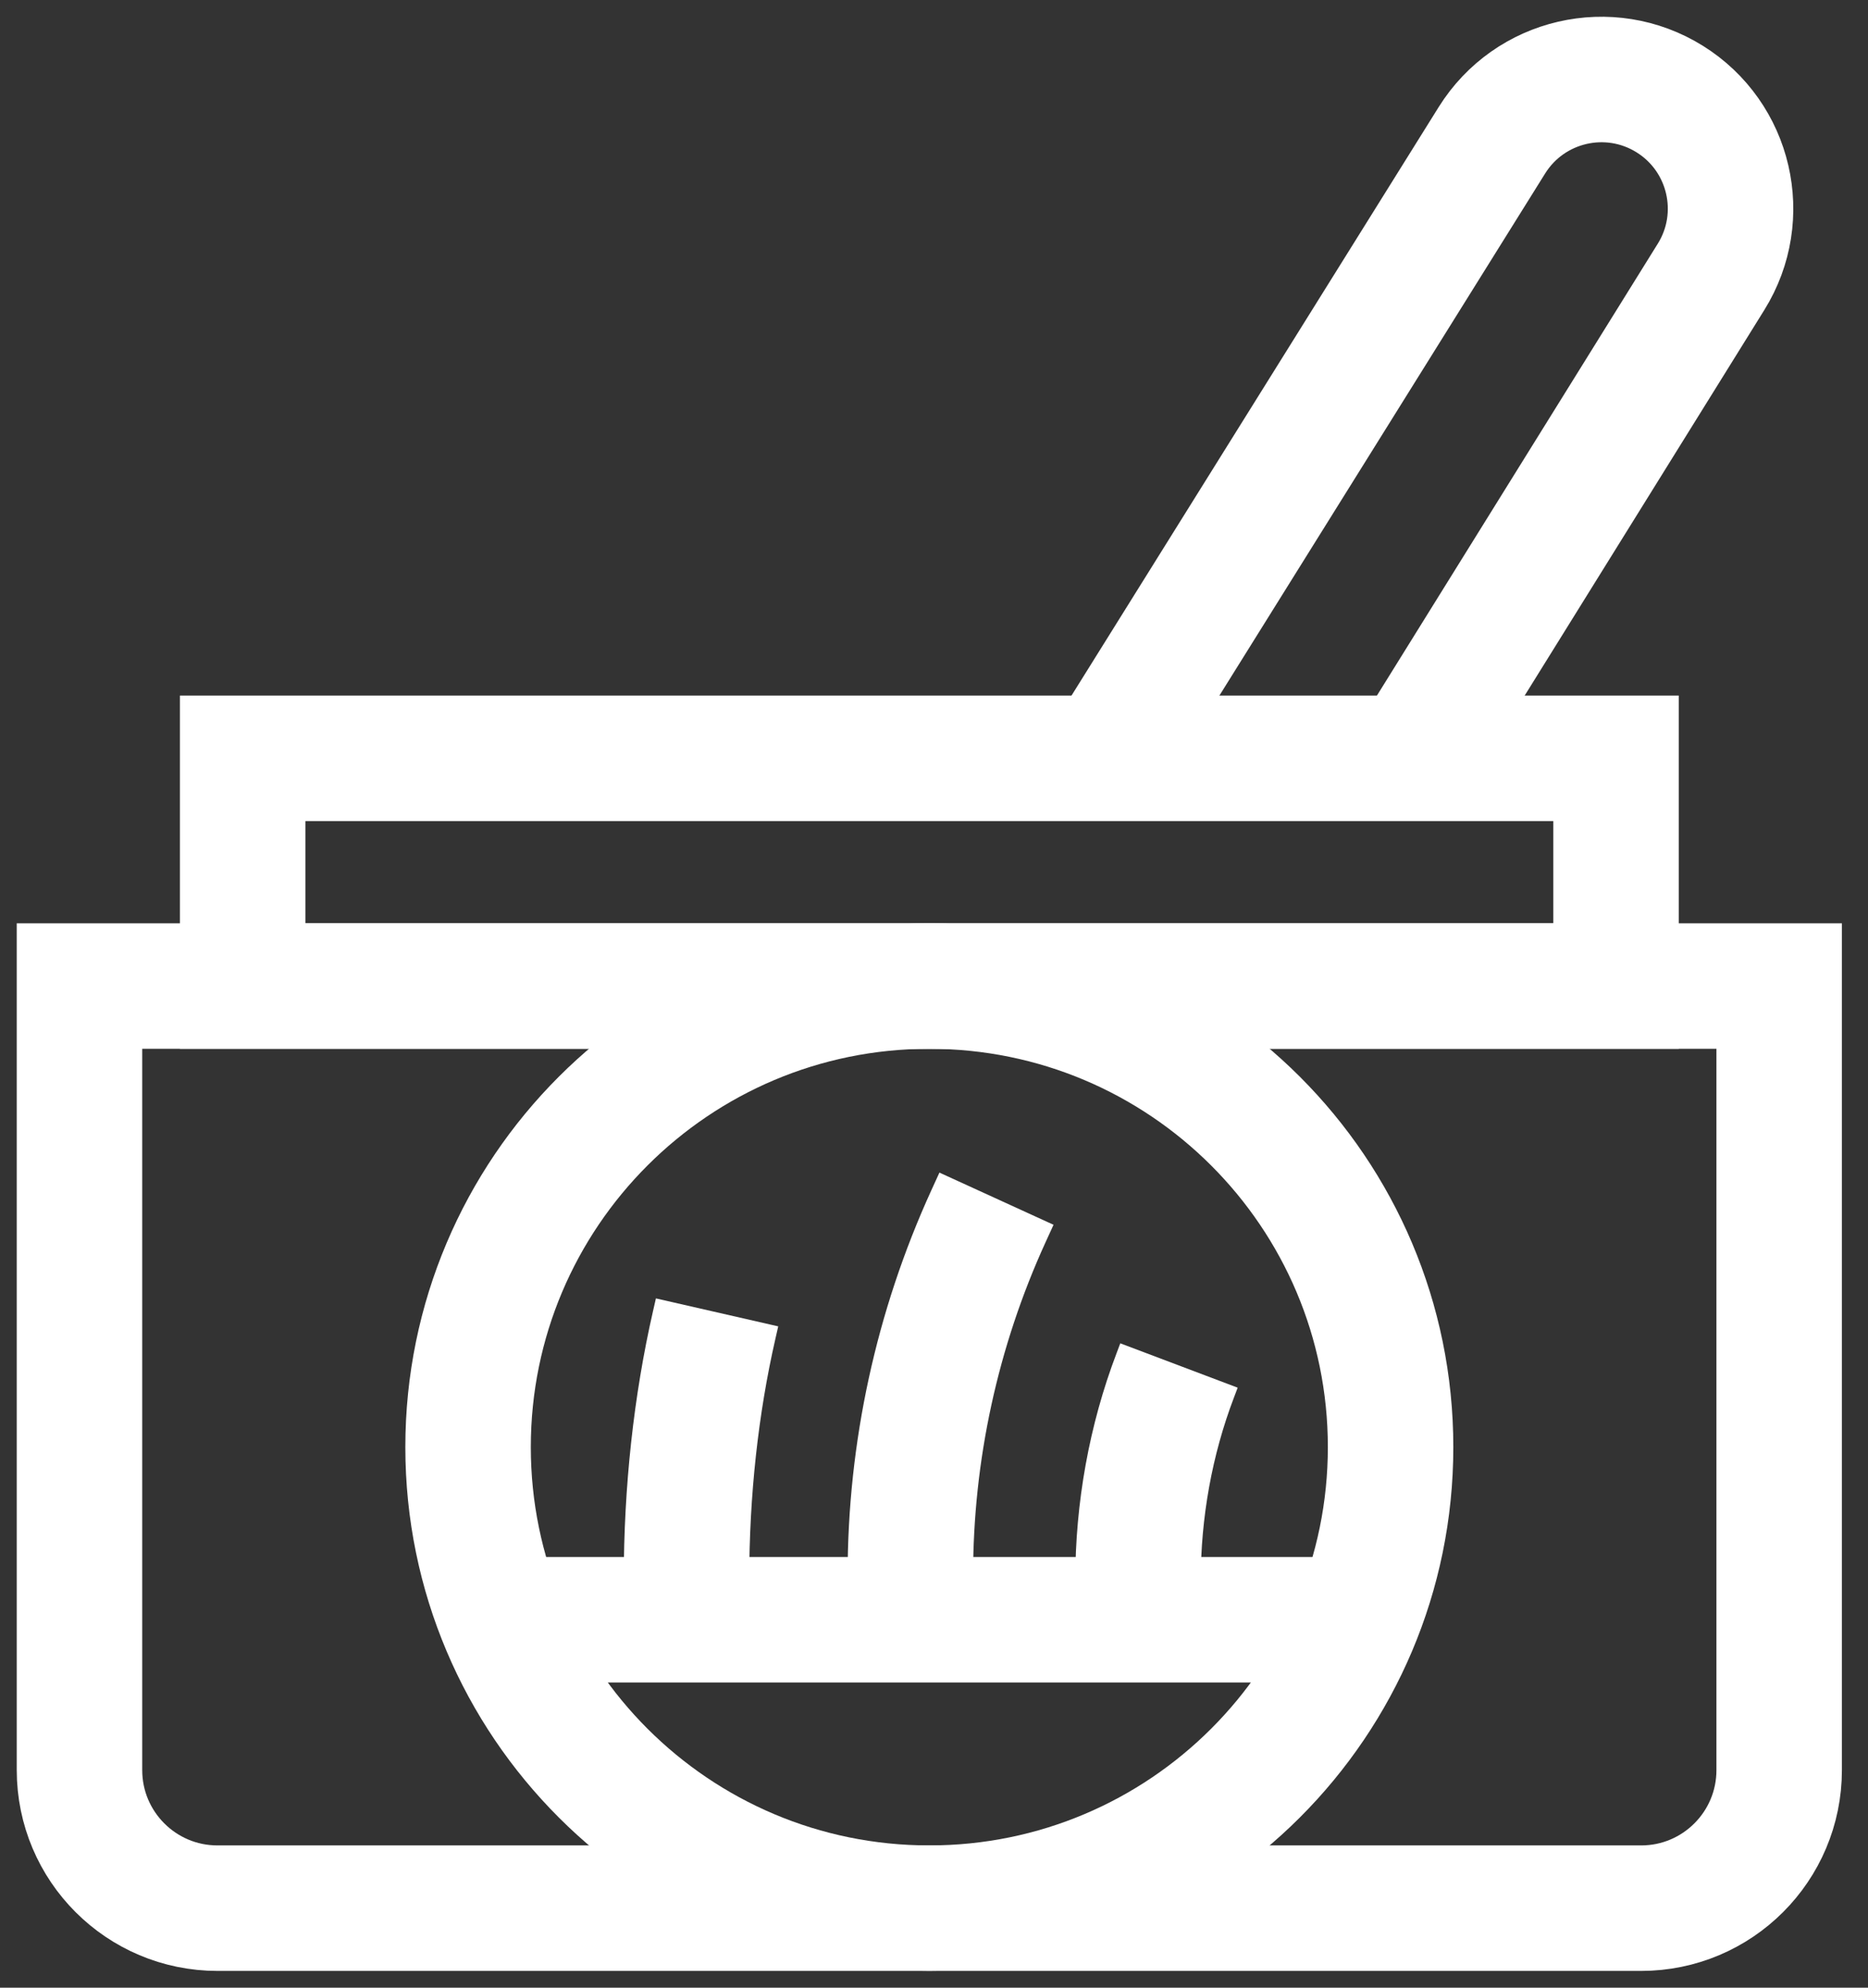
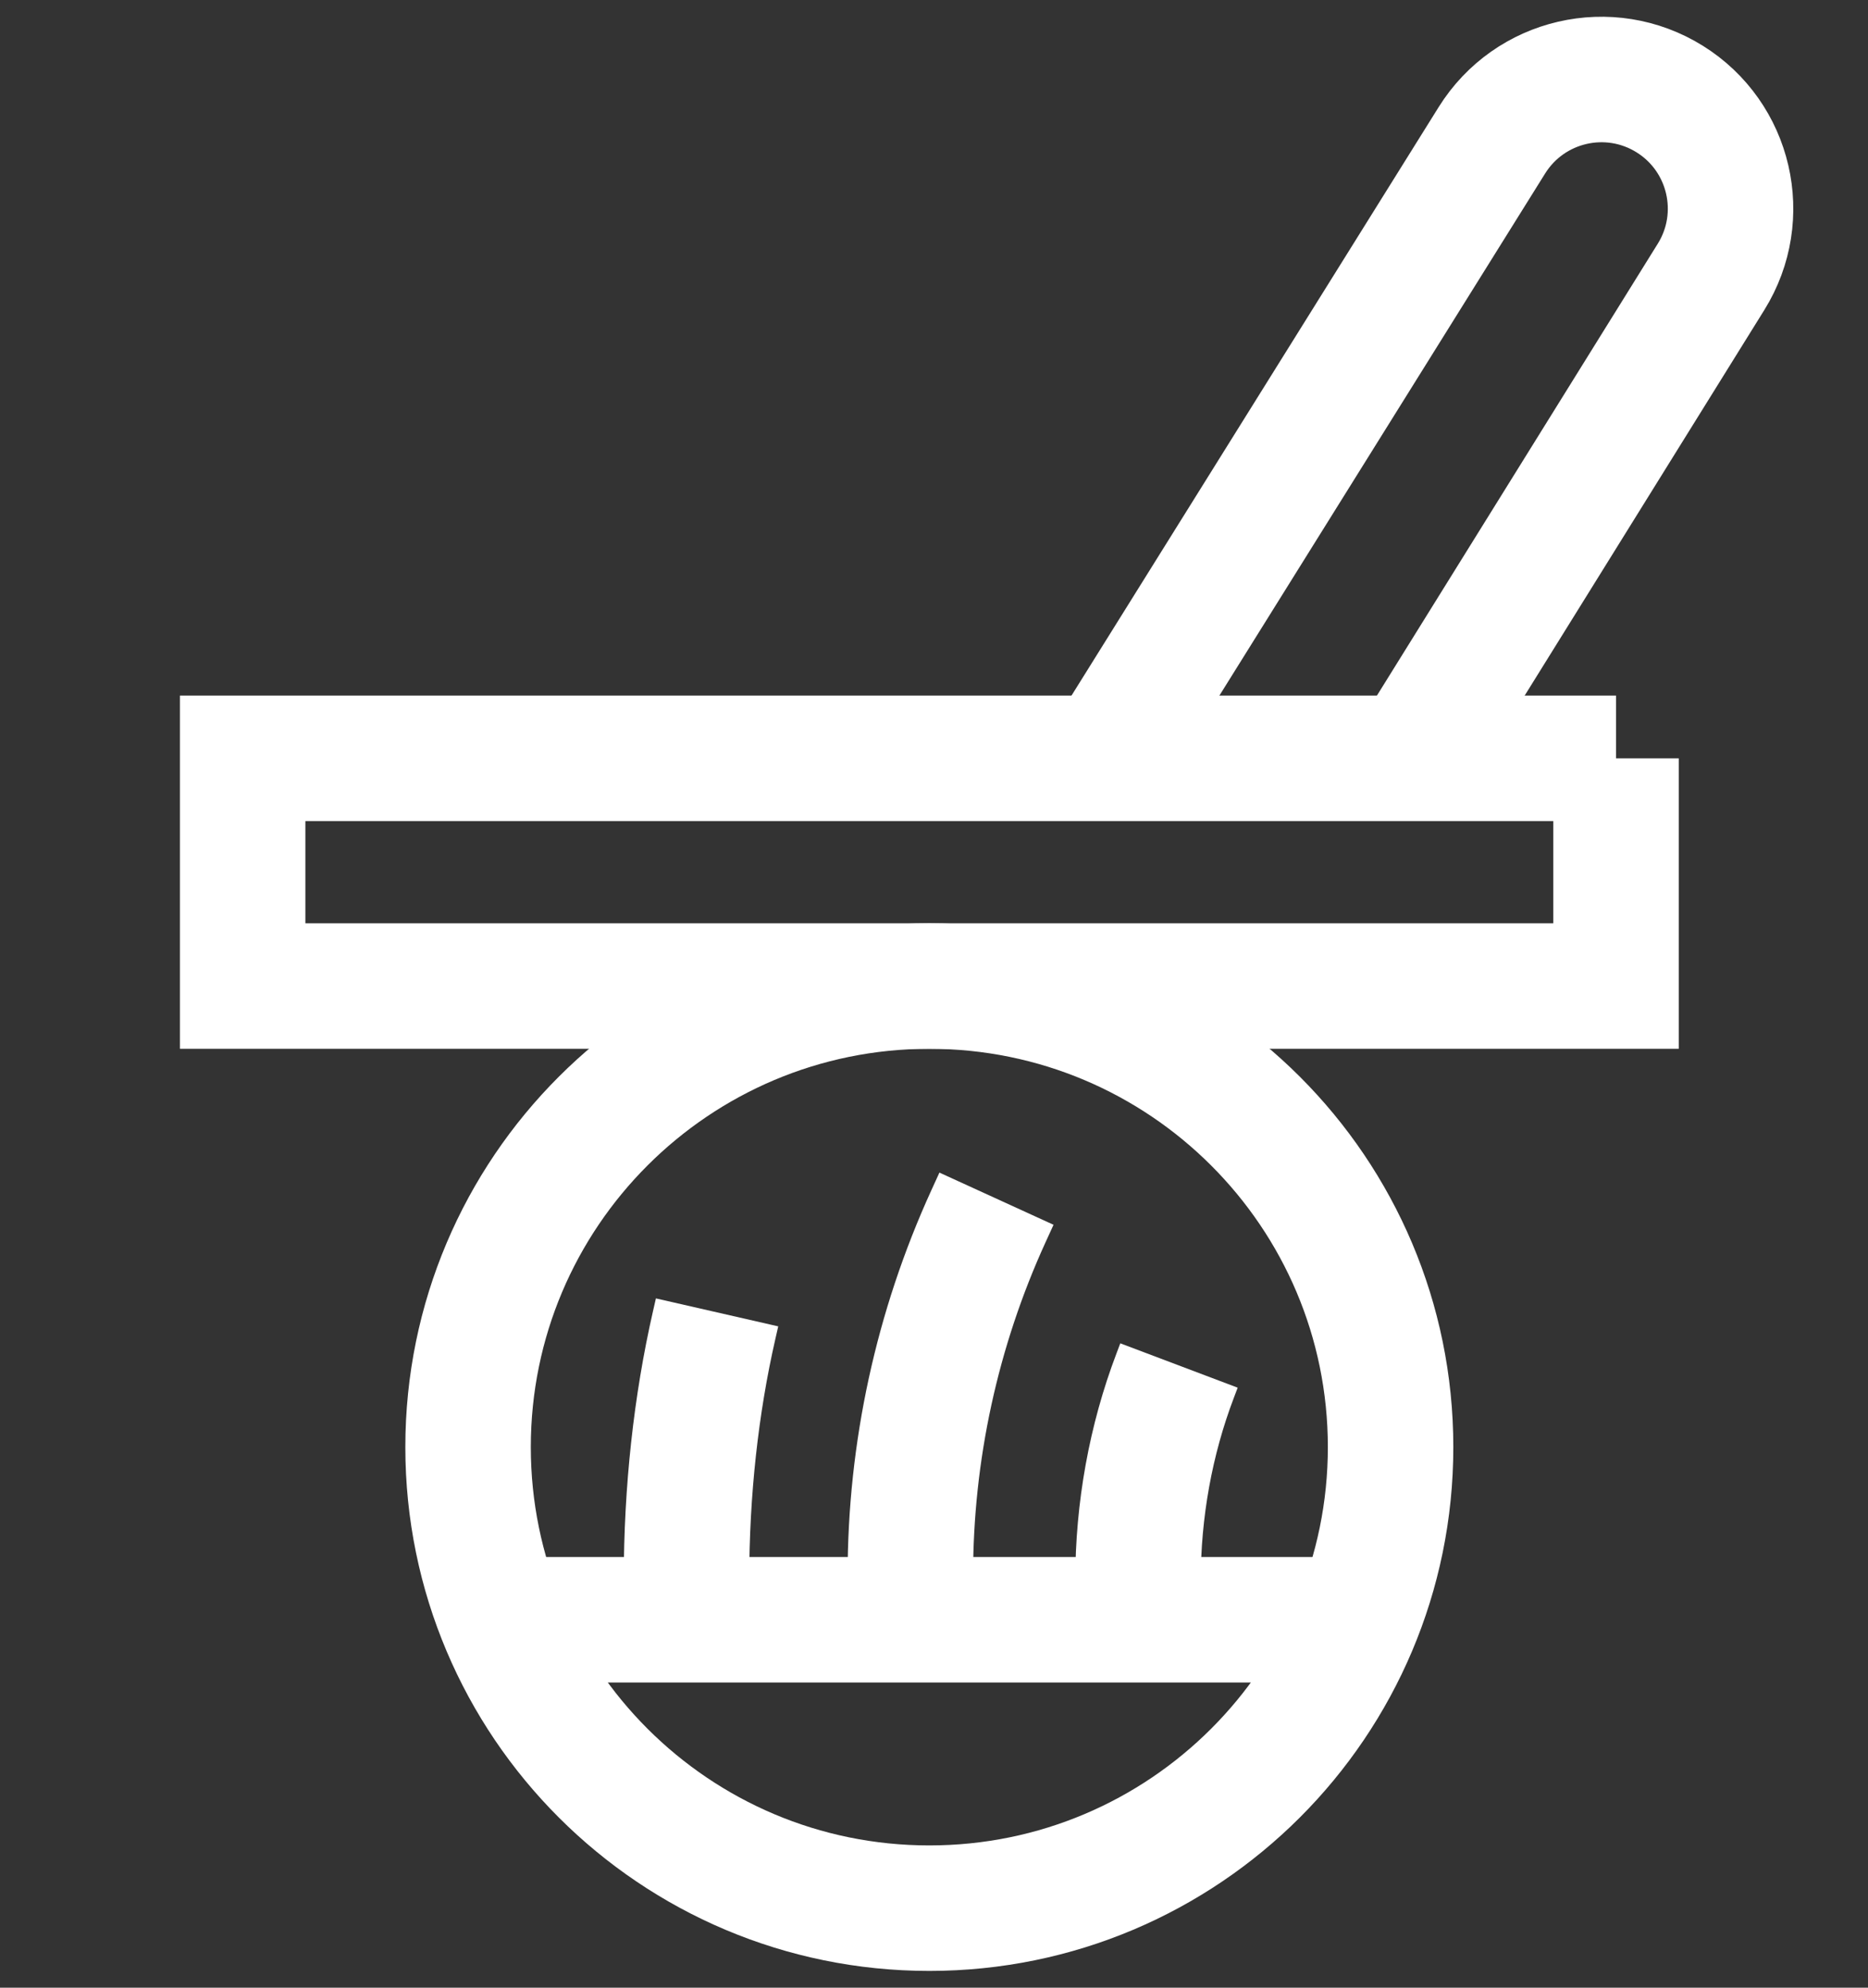
<svg xmlns="http://www.w3.org/2000/svg" width="47" height="50" viewBox="0 0 47 50" fill="none">
  <rect x="0" y="0" width="47" height="50" fill="#333333" stroke="none" />
-   <path d="M41.292 48H5.473C3.555 48 2 46.445 2 44.527V24.804H44.765V44.527C44.765 46.445 43.21 48 41.292 48Z" stroke="white" stroke-width="3.157" stroke-miterlimit="10" />
-   <path d="M40.66 19.076H6.105V24.804H40.66V19.076Z" stroke="white" stroke-width="3.157" stroke-miterlimit="10" />
+   <path d="M40.66 19.076H6.105V24.804H40.66V19.076" stroke="white" stroke-width="3.157" stroke-miterlimit="10" />
  <path d="M23.382 48C29.792 48 34.988 42.807 34.988 36.402C34.988 29.996 29.792 24.804 23.382 24.804C16.973 24.804 11.777 29.996 11.777 36.402C11.777 42.807 16.973 48 23.382 48Z" stroke="white" stroke-width="3.157" stroke-miterlimit="10" />
  <path d="M27.835 19.076L37.537 3.529C38.487 2.007 40.49 1.543 42.013 2.493C43.533 3.442 43.998 5.442 43.051 6.964L35.403 19.267" stroke="white" stroke-width="3.157" stroke-miterlimit="10" />
  <path d="M12.214 40.745H34.551" stroke="white" stroke-width="3.157" stroke-miterlimit="10" />
  <path d="M22.905 39.953V39.627C22.905 36.511 23.575 33.431 24.869 30.597L25.072 30.153" stroke="white" stroke-width="3.157" stroke-miterlimit="10" />
  <path d="M28.633 39.95V39.763C28.633 37.983 28.952 36.223 29.568 34.603L29.664 34.349" stroke="white" stroke-width="3.157" stroke-miterlimit="10" />
  <path d="M17.273 39.953V39.722C17.273 37.516 17.511 35.335 17.97 33.328L18.042 33.013" stroke="white" stroke-width="3.157" stroke-miterlimit="10" />
</svg>